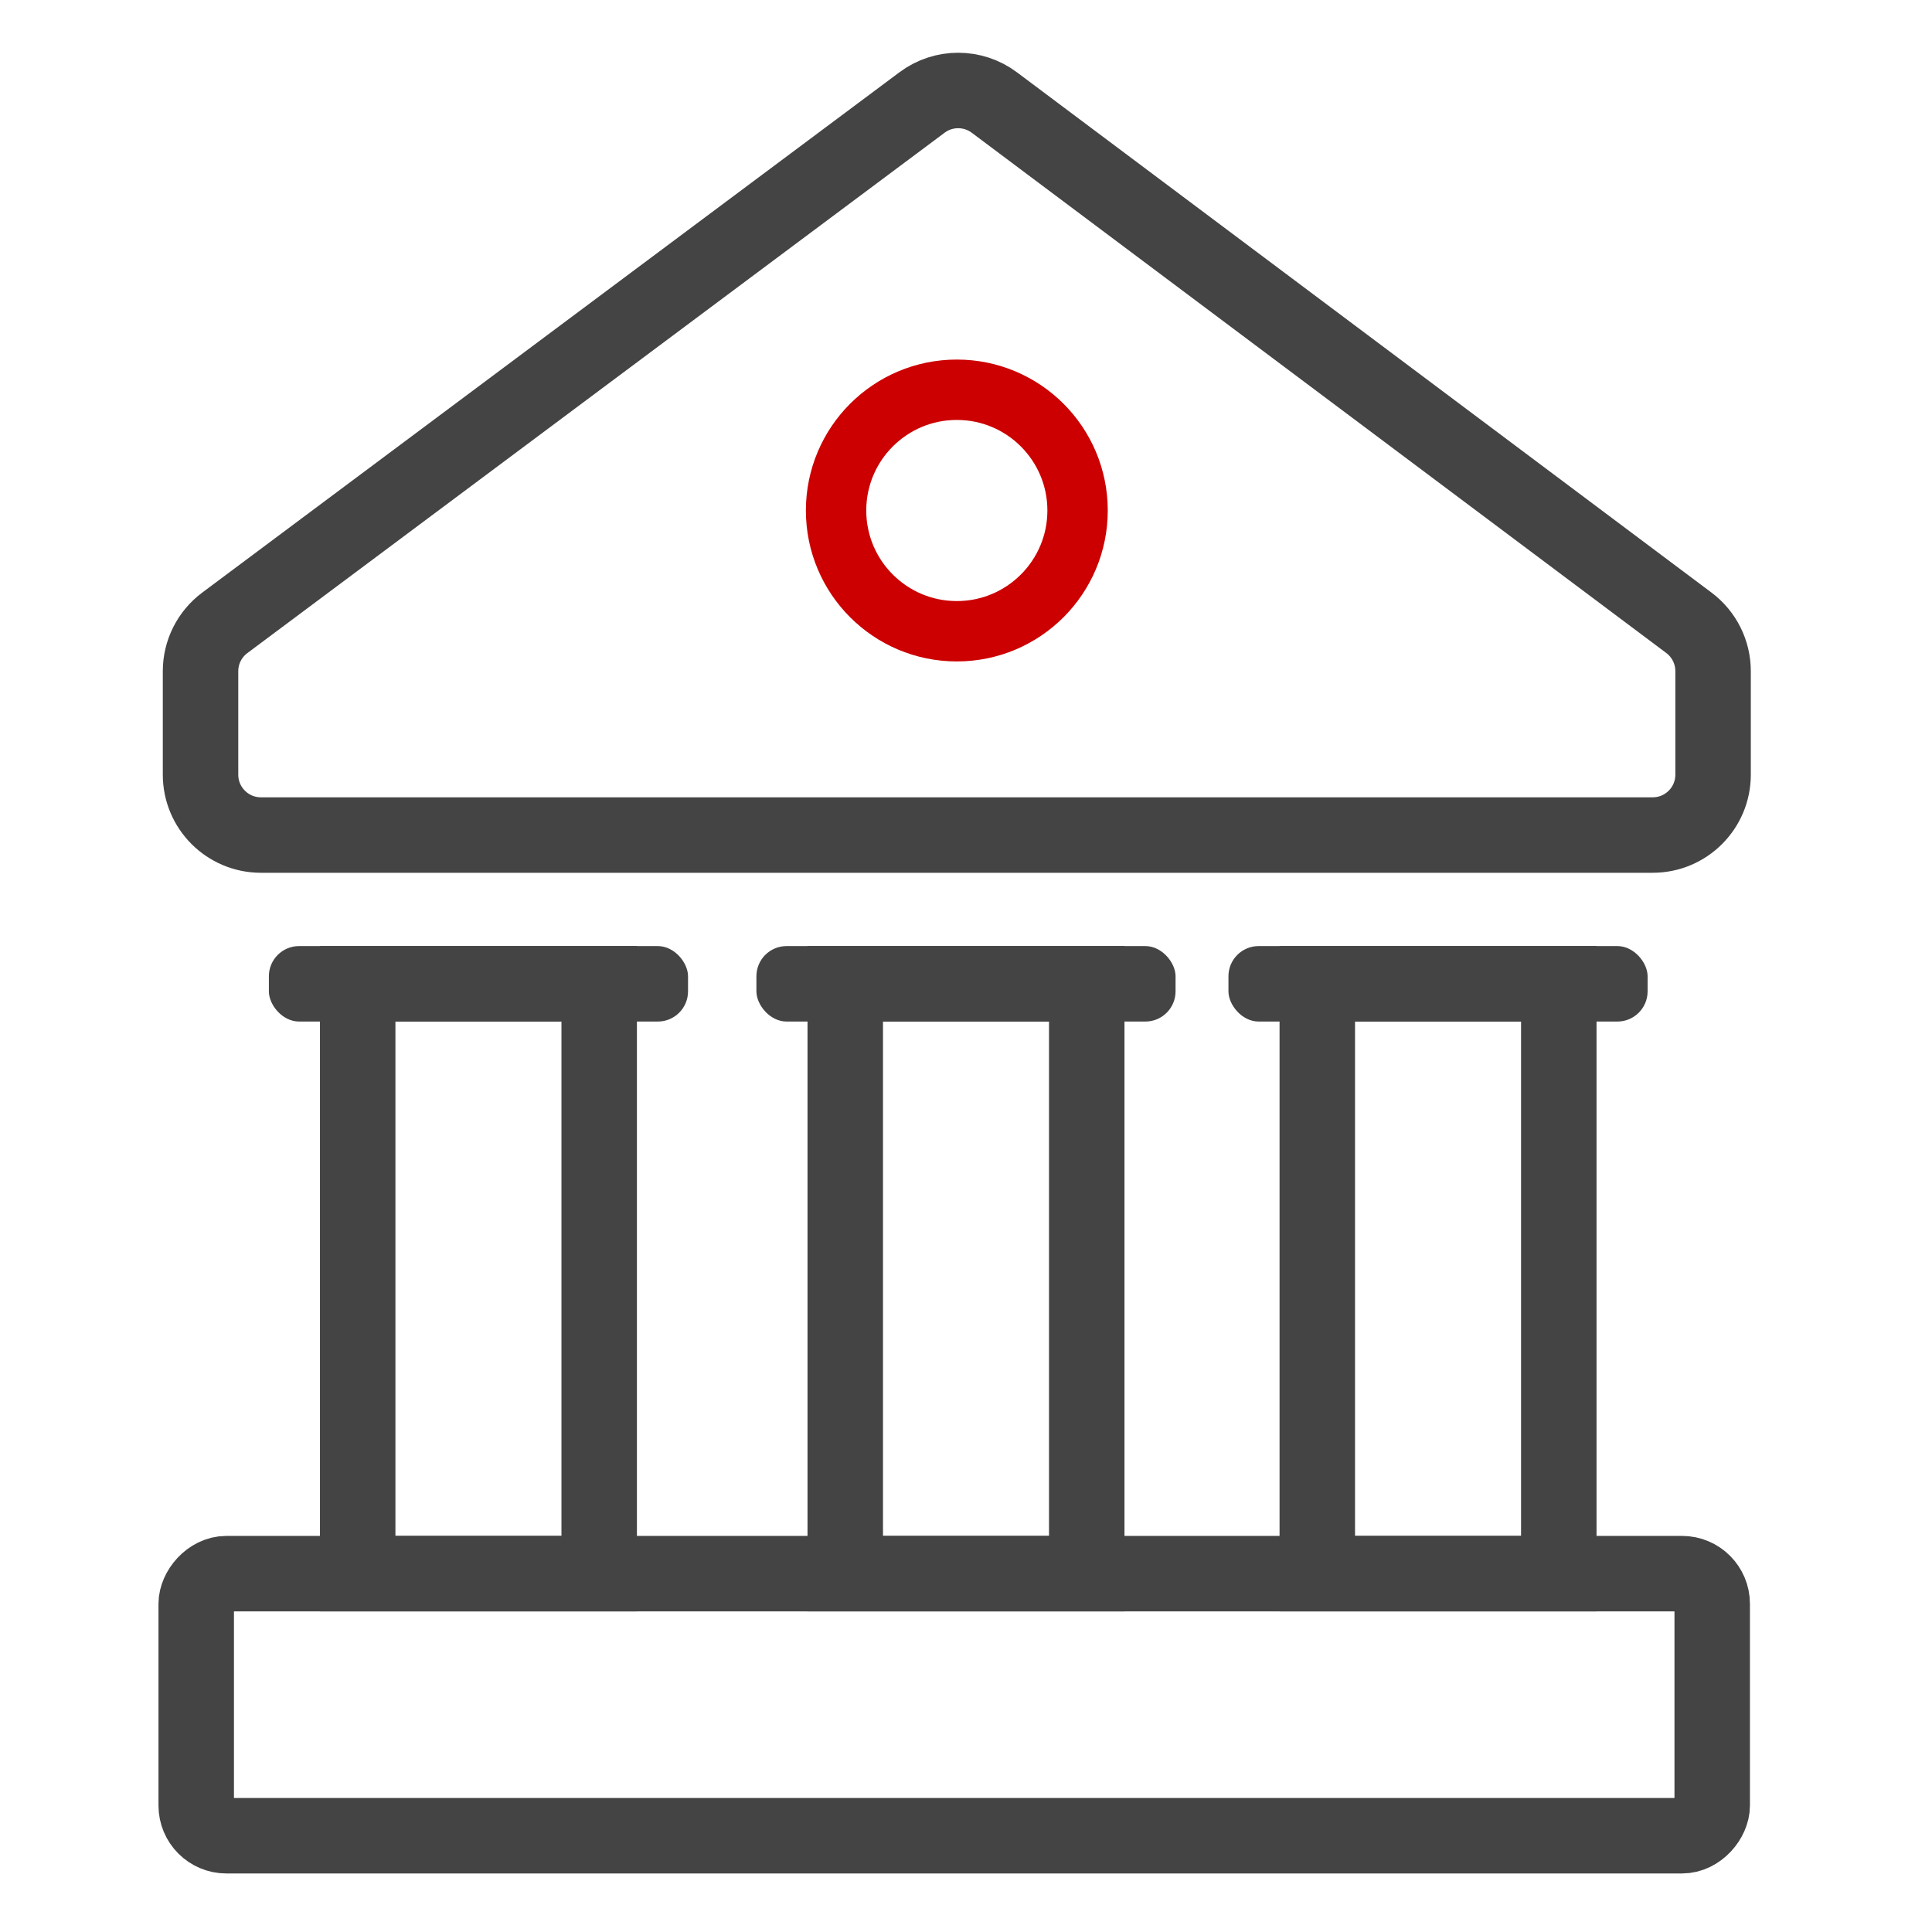
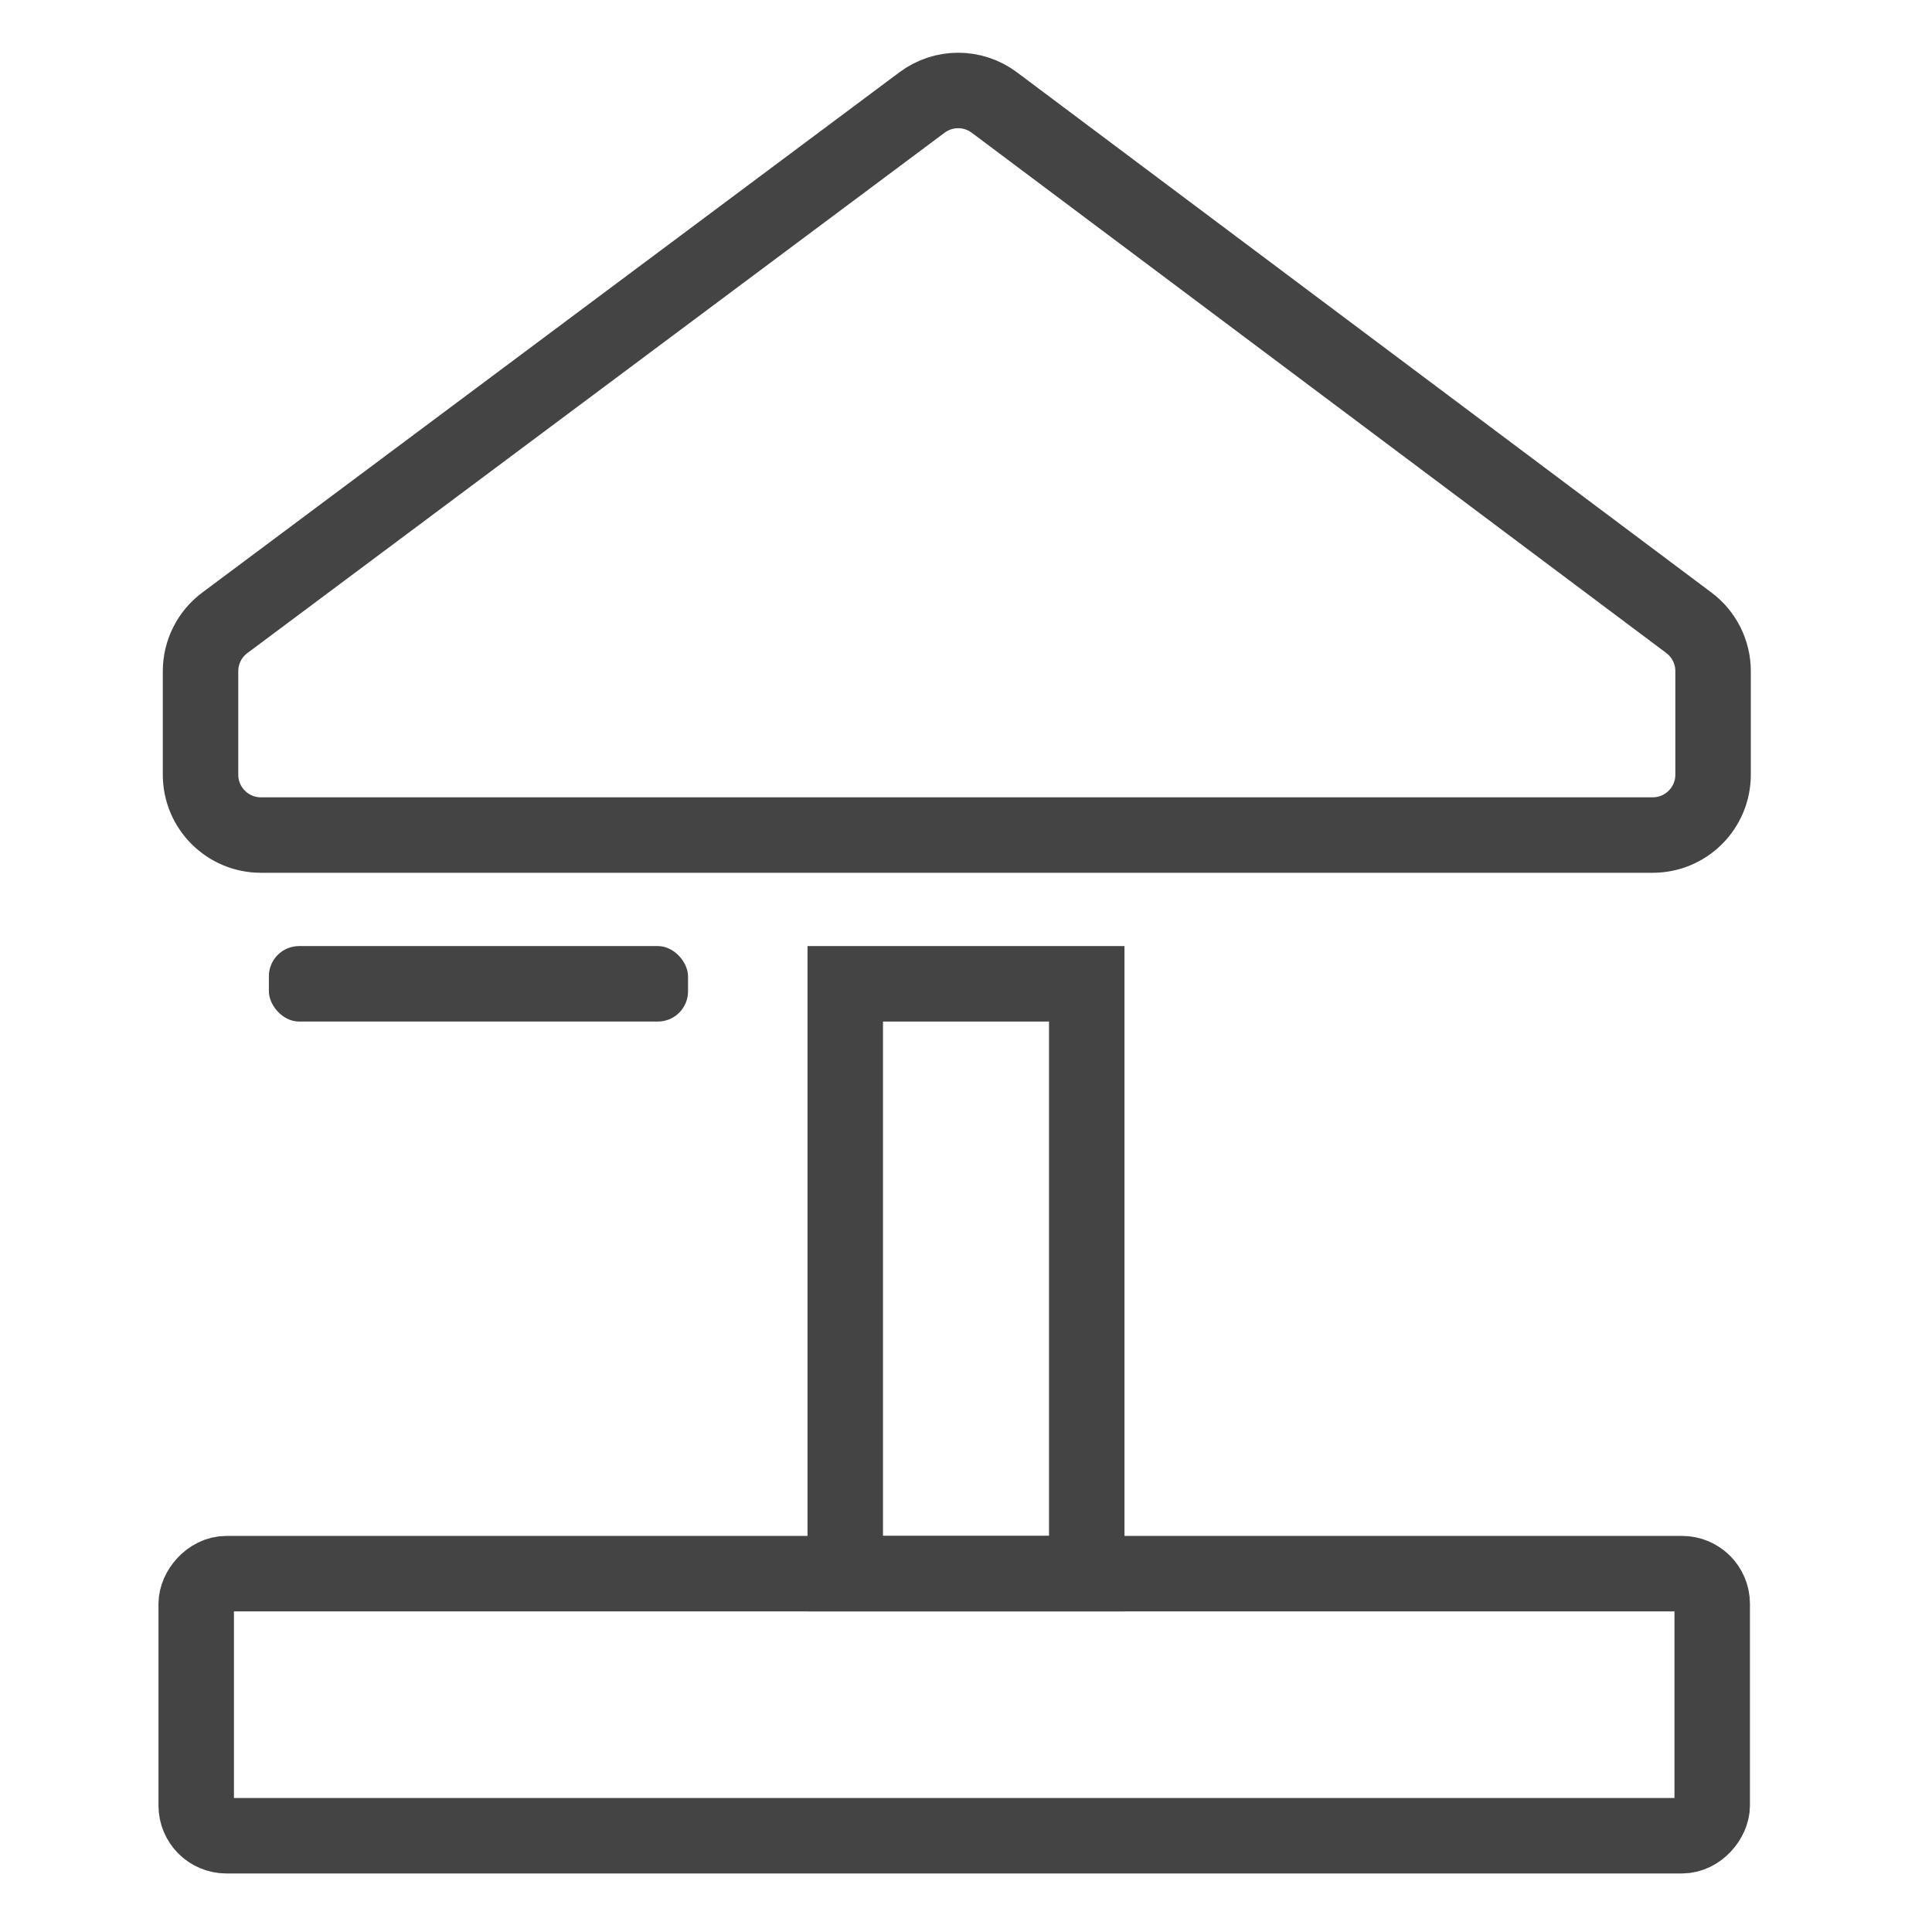
<svg xmlns="http://www.w3.org/2000/svg" width="64px" height="64px" viewBox="0 0 64 64" version="1.1">
  <title>Icon / Gov</title>
  <g id="Icon-/-Gov" stroke="none" stroke-width="1" fill="none" fill-rule="evenodd">
    <g id="Group-2" transform="translate(6.5, 2.5)">
-       <rect id="Rectangle" stroke="#444444" stroke-width="2.5" x="5.349" y="30.09" width="8" height="19.539" />
      <rect id="Rectangle-Copy-6" stroke="#444444" stroke-width="2.5" transform="translate(25.11, 53.97) scale(1, -1) translate(-25.11, -53.97) " x="0" y="49.629" width="50.219" height="8.682" rx="1" />
      <rect id="Rectangle-Copy-4" stroke="#444444" stroke-width="2.5" x="21.5" y="30.09" width="8" height="19.539" />
-       <rect id="Rectangle-Copy-5" stroke="#444444" stroke-width="2.5" x="37.137" y="30.09" width="8" height="19.539" />
-       <rect id="Rectangle-Copy-9" fill="#444444" x="34.194" y="28.84" width="13.885" height="2.5" rx="1" />
-       <rect id="Rectangle-Copy-10" fill="#444444" x="18.557" y="28.84" width="13.885" height="2.5" rx="1" />
      <rect id="Rectangle-Copy-11" fill="#444444" x="2.407" y="28.84" width="13.885" height="2.5" rx="1" />
      <path d="M0.947,18.132 L24.045,0.894 C24.755,0.364 25.73,0.365 26.44,0.897 L49.447,18.131 C49.951,18.509 50.248,19.102 50.248,19.732 L50.248,23.162 C50.248,24.267 49.352,25.162 48.248,25.162 L2.143,25.162 C1.039,25.162 0.143,24.267 0.143,23.162 L0.143,19.734 C0.143,19.103 0.441,18.509 0.947,18.132 Z" id="Path-4" stroke="#444444" stroke-width="2.5" />
-       <circle id="Oval" stroke="#CC0000" stroke-width="2" cx="25.196" cy="14.411" r="4" />
    </g>
  </g>
</svg>